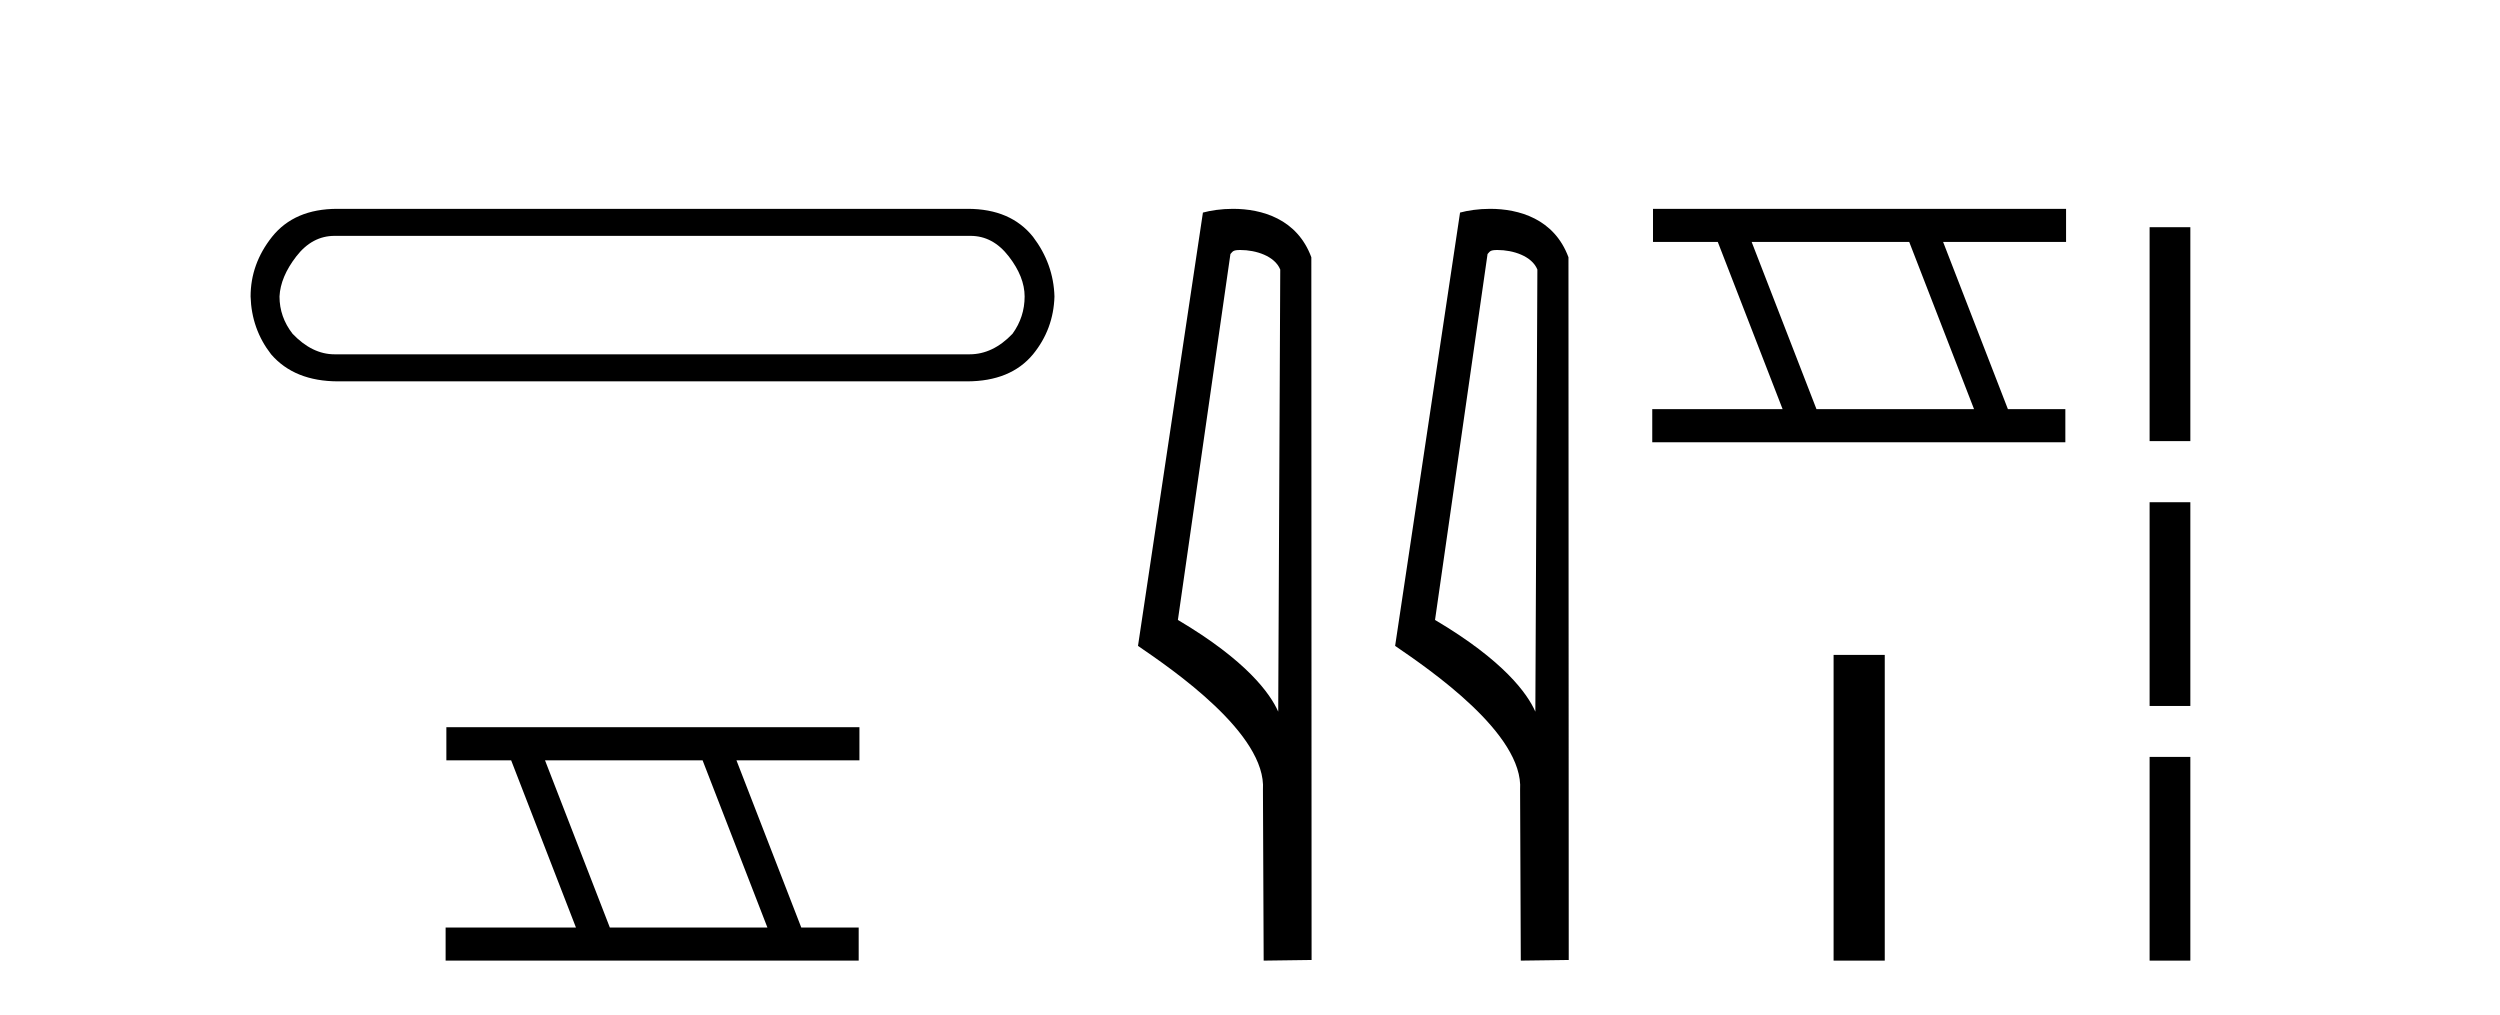
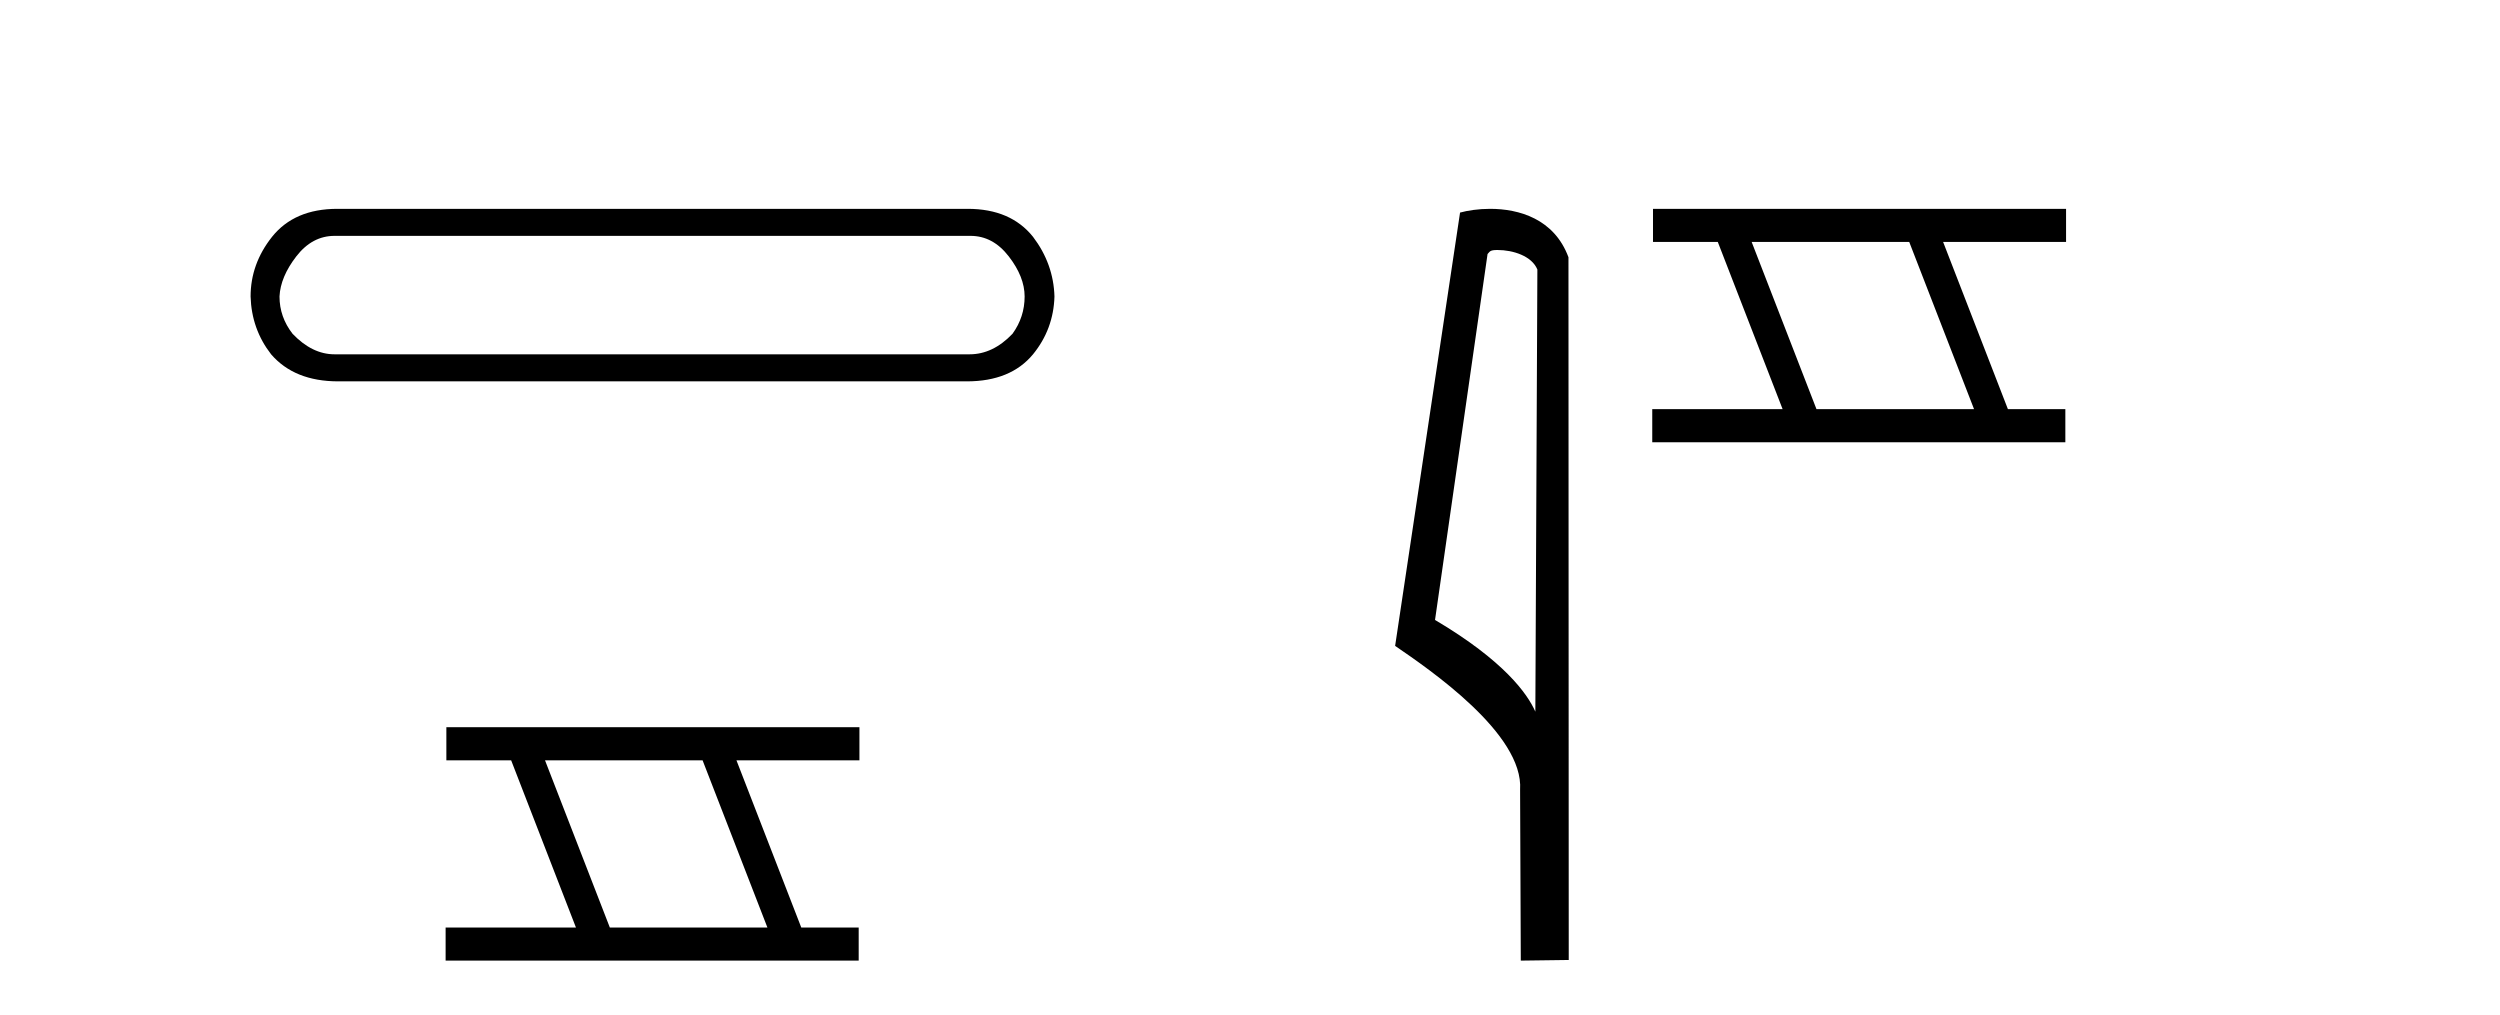
<svg xmlns="http://www.w3.org/2000/svg" width="101.0" height="41.0">
  <path d="M 39.209 9.529 Q 40.114 9.529 40.754 10.358 Q 41.395 11.187 41.395 11.978 Q 41.395 12.807 40.905 13.485 Q 40.114 14.314 39.172 14.314 L 13.515 14.314 Q 12.611 14.314 11.82 13.485 Q 11.292 12.807 11.292 11.978 Q 11.33 11.187 11.97 10.358 Q 12.611 9.529 13.515 9.529 ZM 13.628 8.437 Q 11.895 8.437 10.991 9.567 Q 10.124 10.66 10.124 11.978 Q 10.162 13.297 10.953 14.314 Q 11.895 15.407 13.666 15.407 L 39.059 15.407 Q 40.829 15.407 41.734 14.314 Q 42.563 13.297 42.6 11.978 Q 42.563 10.66 41.734 9.567 Q 40.829 8.437 39.096 8.437 Z" style="fill:#000000;stroke:none" />
  <path d="M 28.385 30.718 L 31.003 37.471 L 24.637 37.471 L 22.019 30.718 ZM 18.033 29.379 L 18.033 30.718 L 20.651 30.718 L 23.268 37.471 L 18.003 37.471 L 18.003 38.809 L 34.691 38.809 L 34.691 37.471 L 32.371 37.471 L 29.753 30.718 L 34.721 30.718 L 34.721 29.379 Z" style="fill:#000000;stroke:none" />
-   <path d="M 50.11 10.1 C 50.735 10.1 51.499 10.34 51.722 10.89 L 51.64 28.751 L 51.64 28.751 C 51.323 28.034 50.382 26.699 47.587 25.046 L 49.709 10.263 C 49.809 10.157 49.806 10.1 50.11 10.1 ZM 51.64 28.751 L 51.64 28.751 C 51.64 28.751 51.64 28.751 51.64 28.751 L 51.64 28.751 L 51.64 28.751 ZM 49.813 8.437 C 49.335 8.437 48.903 8.505 48.598 8.588 L 45.975 26.094 C 47.362 27.044 51.175 29.648 51.023 31.91 L 51.052 38.809 L 52.988 38.783 L 52.978 10.393 C 52.402 8.837 50.971 8.437 49.813 8.437 Z" style="fill:#000000;stroke:none" />
  <path d="M 60.498 10.1 C 61.123 10.1 61.887 10.34 62.11 10.89 L 62.028 28.751 L 62.028 28.751 C 61.712 28.034 60.77 26.699 57.975 25.046 L 60.097 10.263 C 60.197 10.157 60.194 10.1 60.498 10.1 ZM 62.028 28.751 L 62.028 28.751 C 62.028 28.751 62.028 28.751 62.028 28.751 L 62.028 28.751 L 62.028 28.751 ZM 60.201 8.437 C 59.723 8.437 59.292 8.505 58.986 8.588 L 56.363 26.094 C 57.751 27.044 61.564 29.648 61.412 31.91 L 61.44 38.809 L 63.377 38.783 L 63.366 10.393 C 62.79 8.837 61.359 8.437 60.201 8.437 Z" style="fill:#000000;stroke:none" />
  <path d="M 77.133 9.775 L 79.751 16.528 L 73.385 16.528 L 70.767 9.775 ZM 66.781 8.437 L 66.781 9.775 L 69.399 9.775 L 72.017 16.528 L 66.751 16.528 L 66.751 17.867 L 83.44 17.867 L 83.44 16.528 L 81.119 16.528 L 78.502 9.775 L 83.469 9.775 L 83.469 8.437 Z" style="fill:#000000;stroke:none" />
-   <path d="M 74.077 26.458 L 74.077 38.809 L 76.144 38.809 L 76.144 26.458 Z" style="fill:#000000;stroke:none" />
-   <path d="M 86.844 9.179 L 86.844 17.821 L 88.49 17.821 L 88.49 9.179 L 86.844 9.179 M 86.844 20.29 L 86.844 28.521 L 88.49 28.521 L 88.49 20.29 L 86.844 20.29 M 86.844 30.579 L 86.844 38.809 L 88.49 38.809 L 88.49 30.579 L 86.844 30.579 Z" style="fill:#000000;stroke:none" />
</svg>